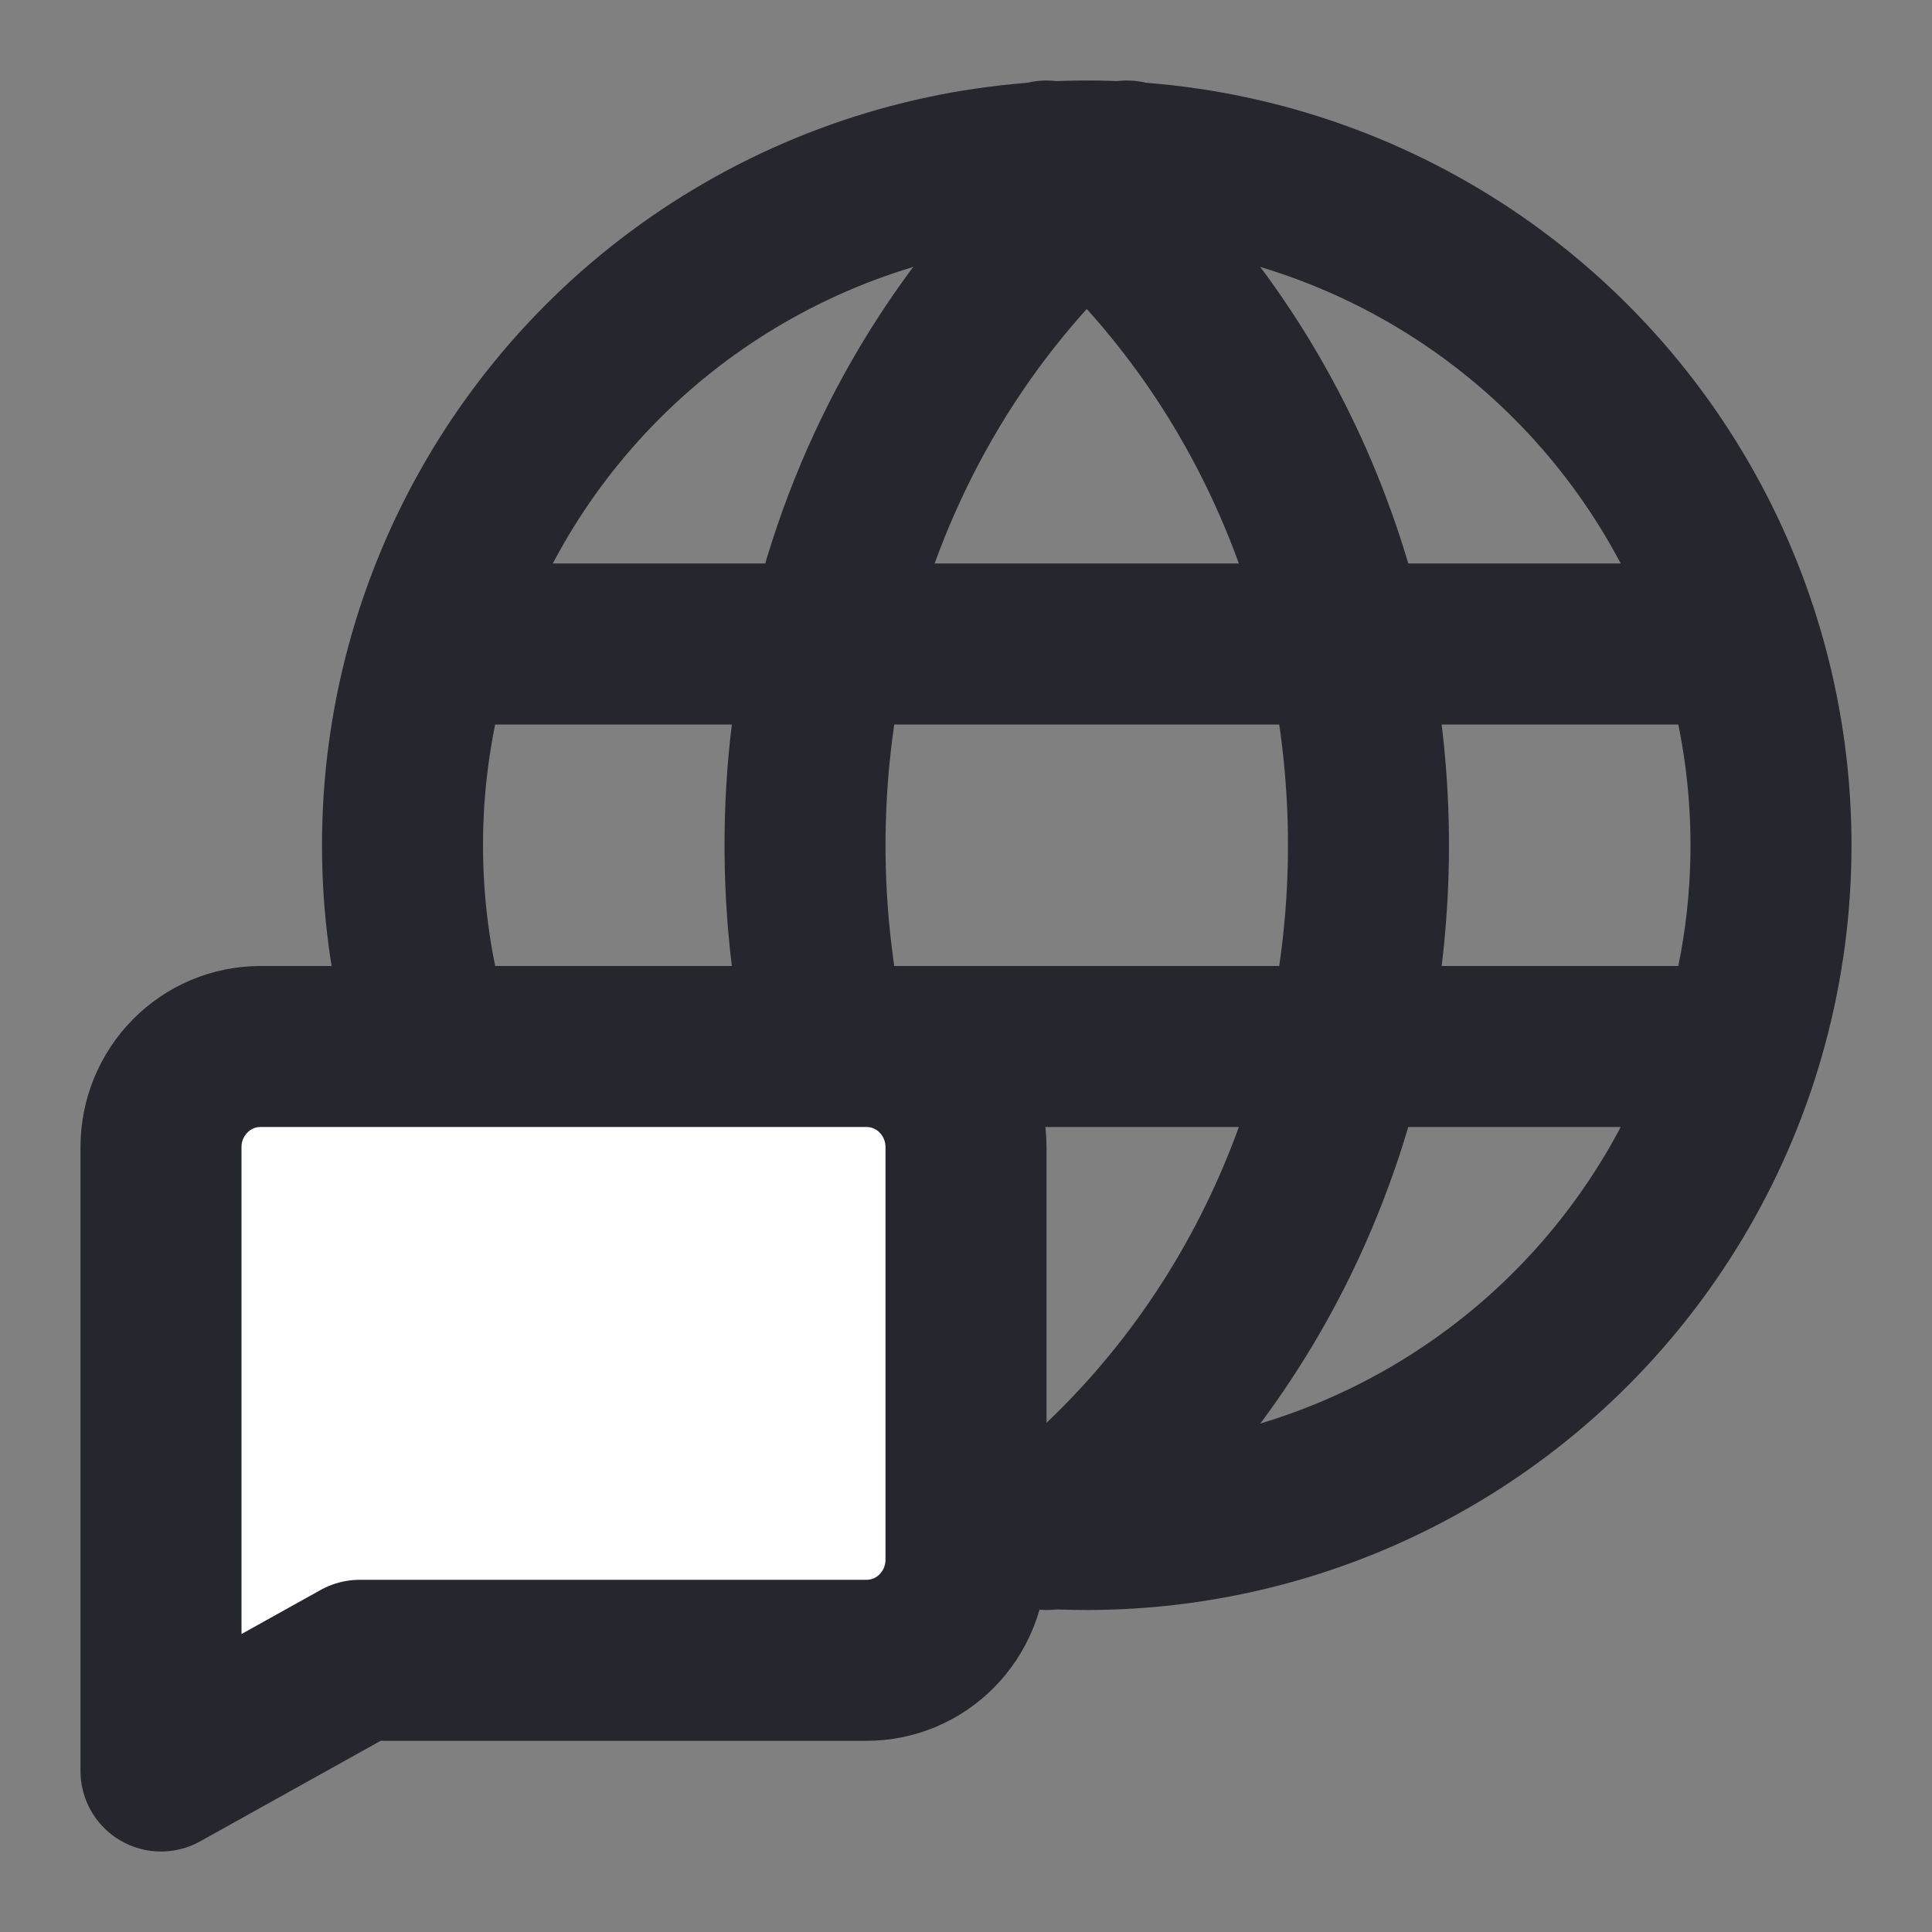
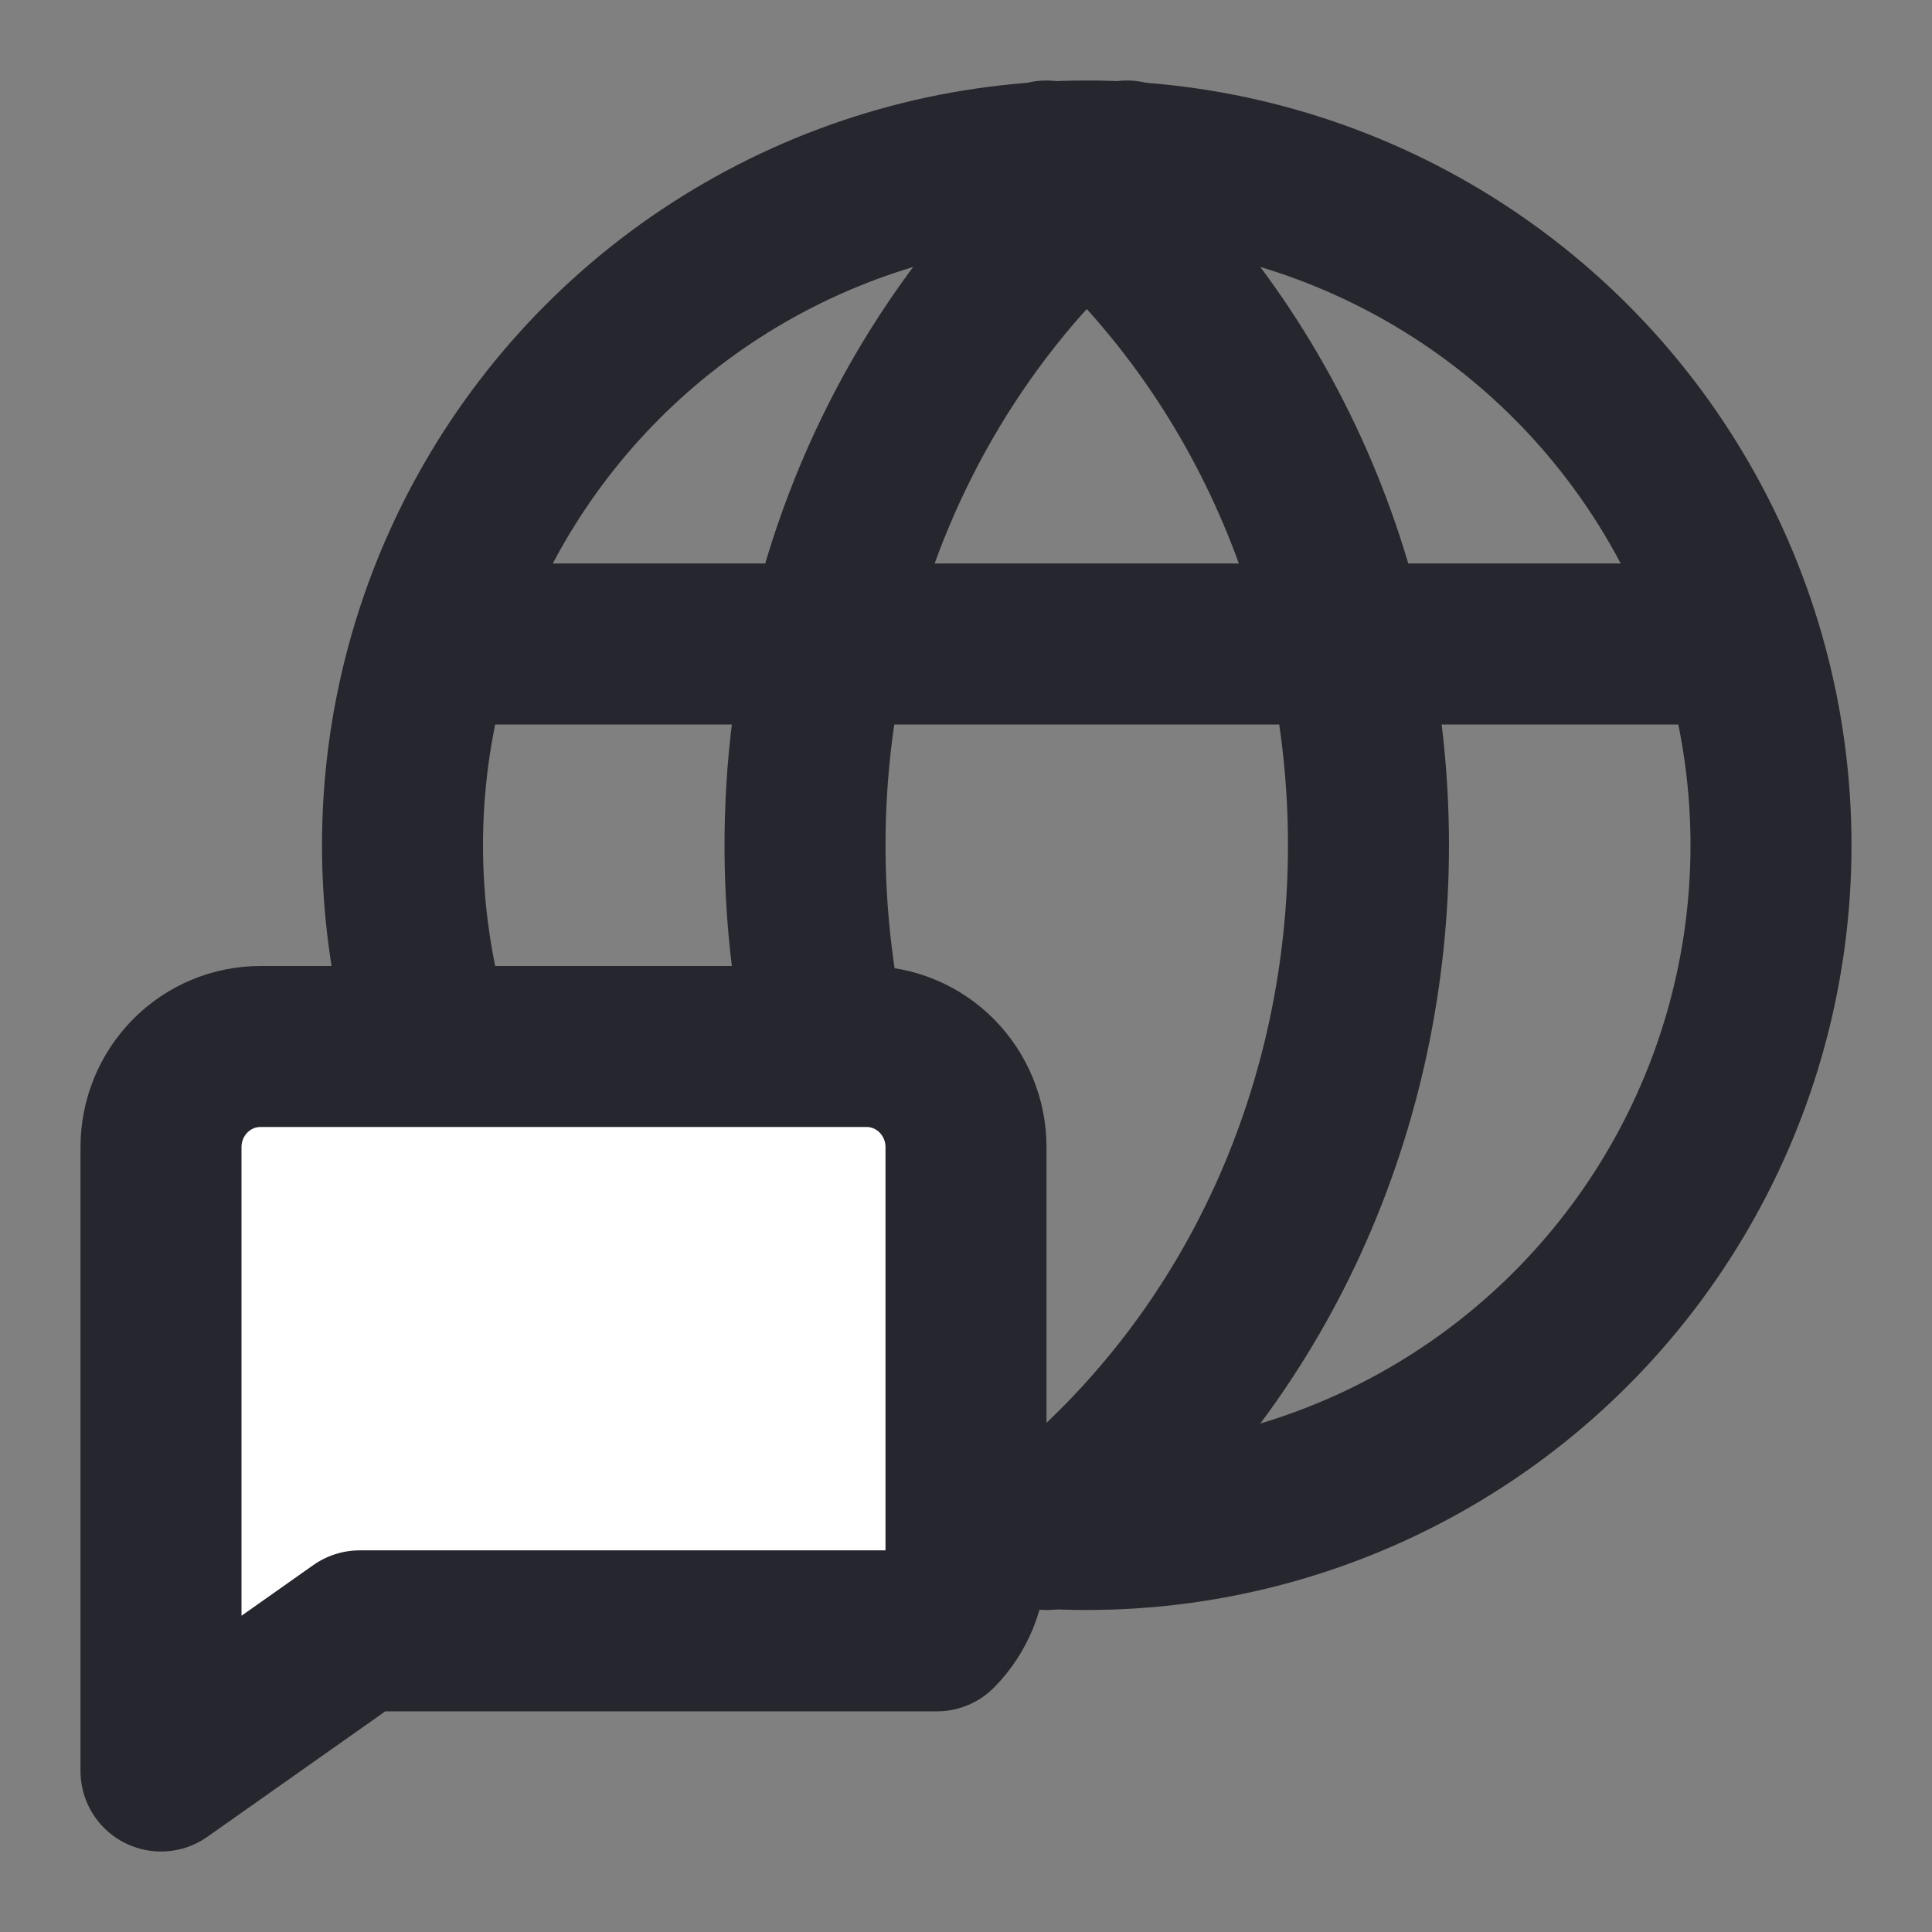
<svg xmlns="http://www.w3.org/2000/svg" width="24" height="24" viewBox="0 0 24 24" fill="none">
  <rect x="0" y="0" width="24" height="24" fill="#808080" stroke="none" />
  <circle cx="13.5" cy="10.5" r="8.5" stroke="#26262E" stroke-width="2" />
  <path d="M14 2C10.631 4.685 9.39 9.066 10.278 13" stroke="#26262E" stroke-width="2" stroke-linecap="round" />
  <path d="M13 2C18.333 6.25 18.333 14.75 13 19" stroke="#26262E" stroke-width="2" stroke-linecap="round" />
  <path d="M6 8C9.333 8 19.693 8 21 8" stroke="#26262E" stroke-width="2" stroke-linecap="round" />
-   <path d="M6 13C9.333 13 19.693 13 21 13" stroke="#26262E" stroke-width="2" stroke-linecap="round" />
-   <path d="M12 19.375C12 19.706 11.87 20.024 11.638 20.259C11.407 20.493 11.093 20.625 10.765 20.625H4.469L2 22V14.25C2 13.918 2.13 13.601 2.362 13.366C2.593 13.132 2.907 13 3.235 13H10.765C11.093 13 11.407 13.132 11.638 13.366C11.87 13.601 12 13.918 12 14.25V19.375Z" fill="white" stroke="#26262E" stroke-width="2" stroke-linecap="round" stroke-linejoin="round" />
+   <path d="M12 19.375C12 19.706 11.87 20.024 11.638 20.259H4.469L2 22V14.25C2 13.918 2.13 13.601 2.362 13.366C2.593 13.132 2.907 13 3.235 13H10.765C11.093 13 11.407 13.132 11.638 13.366C11.87 13.601 12 13.918 12 14.25V19.375Z" fill="white" stroke="#26262E" stroke-width="2" stroke-linecap="round" stroke-linejoin="round" />
</svg>